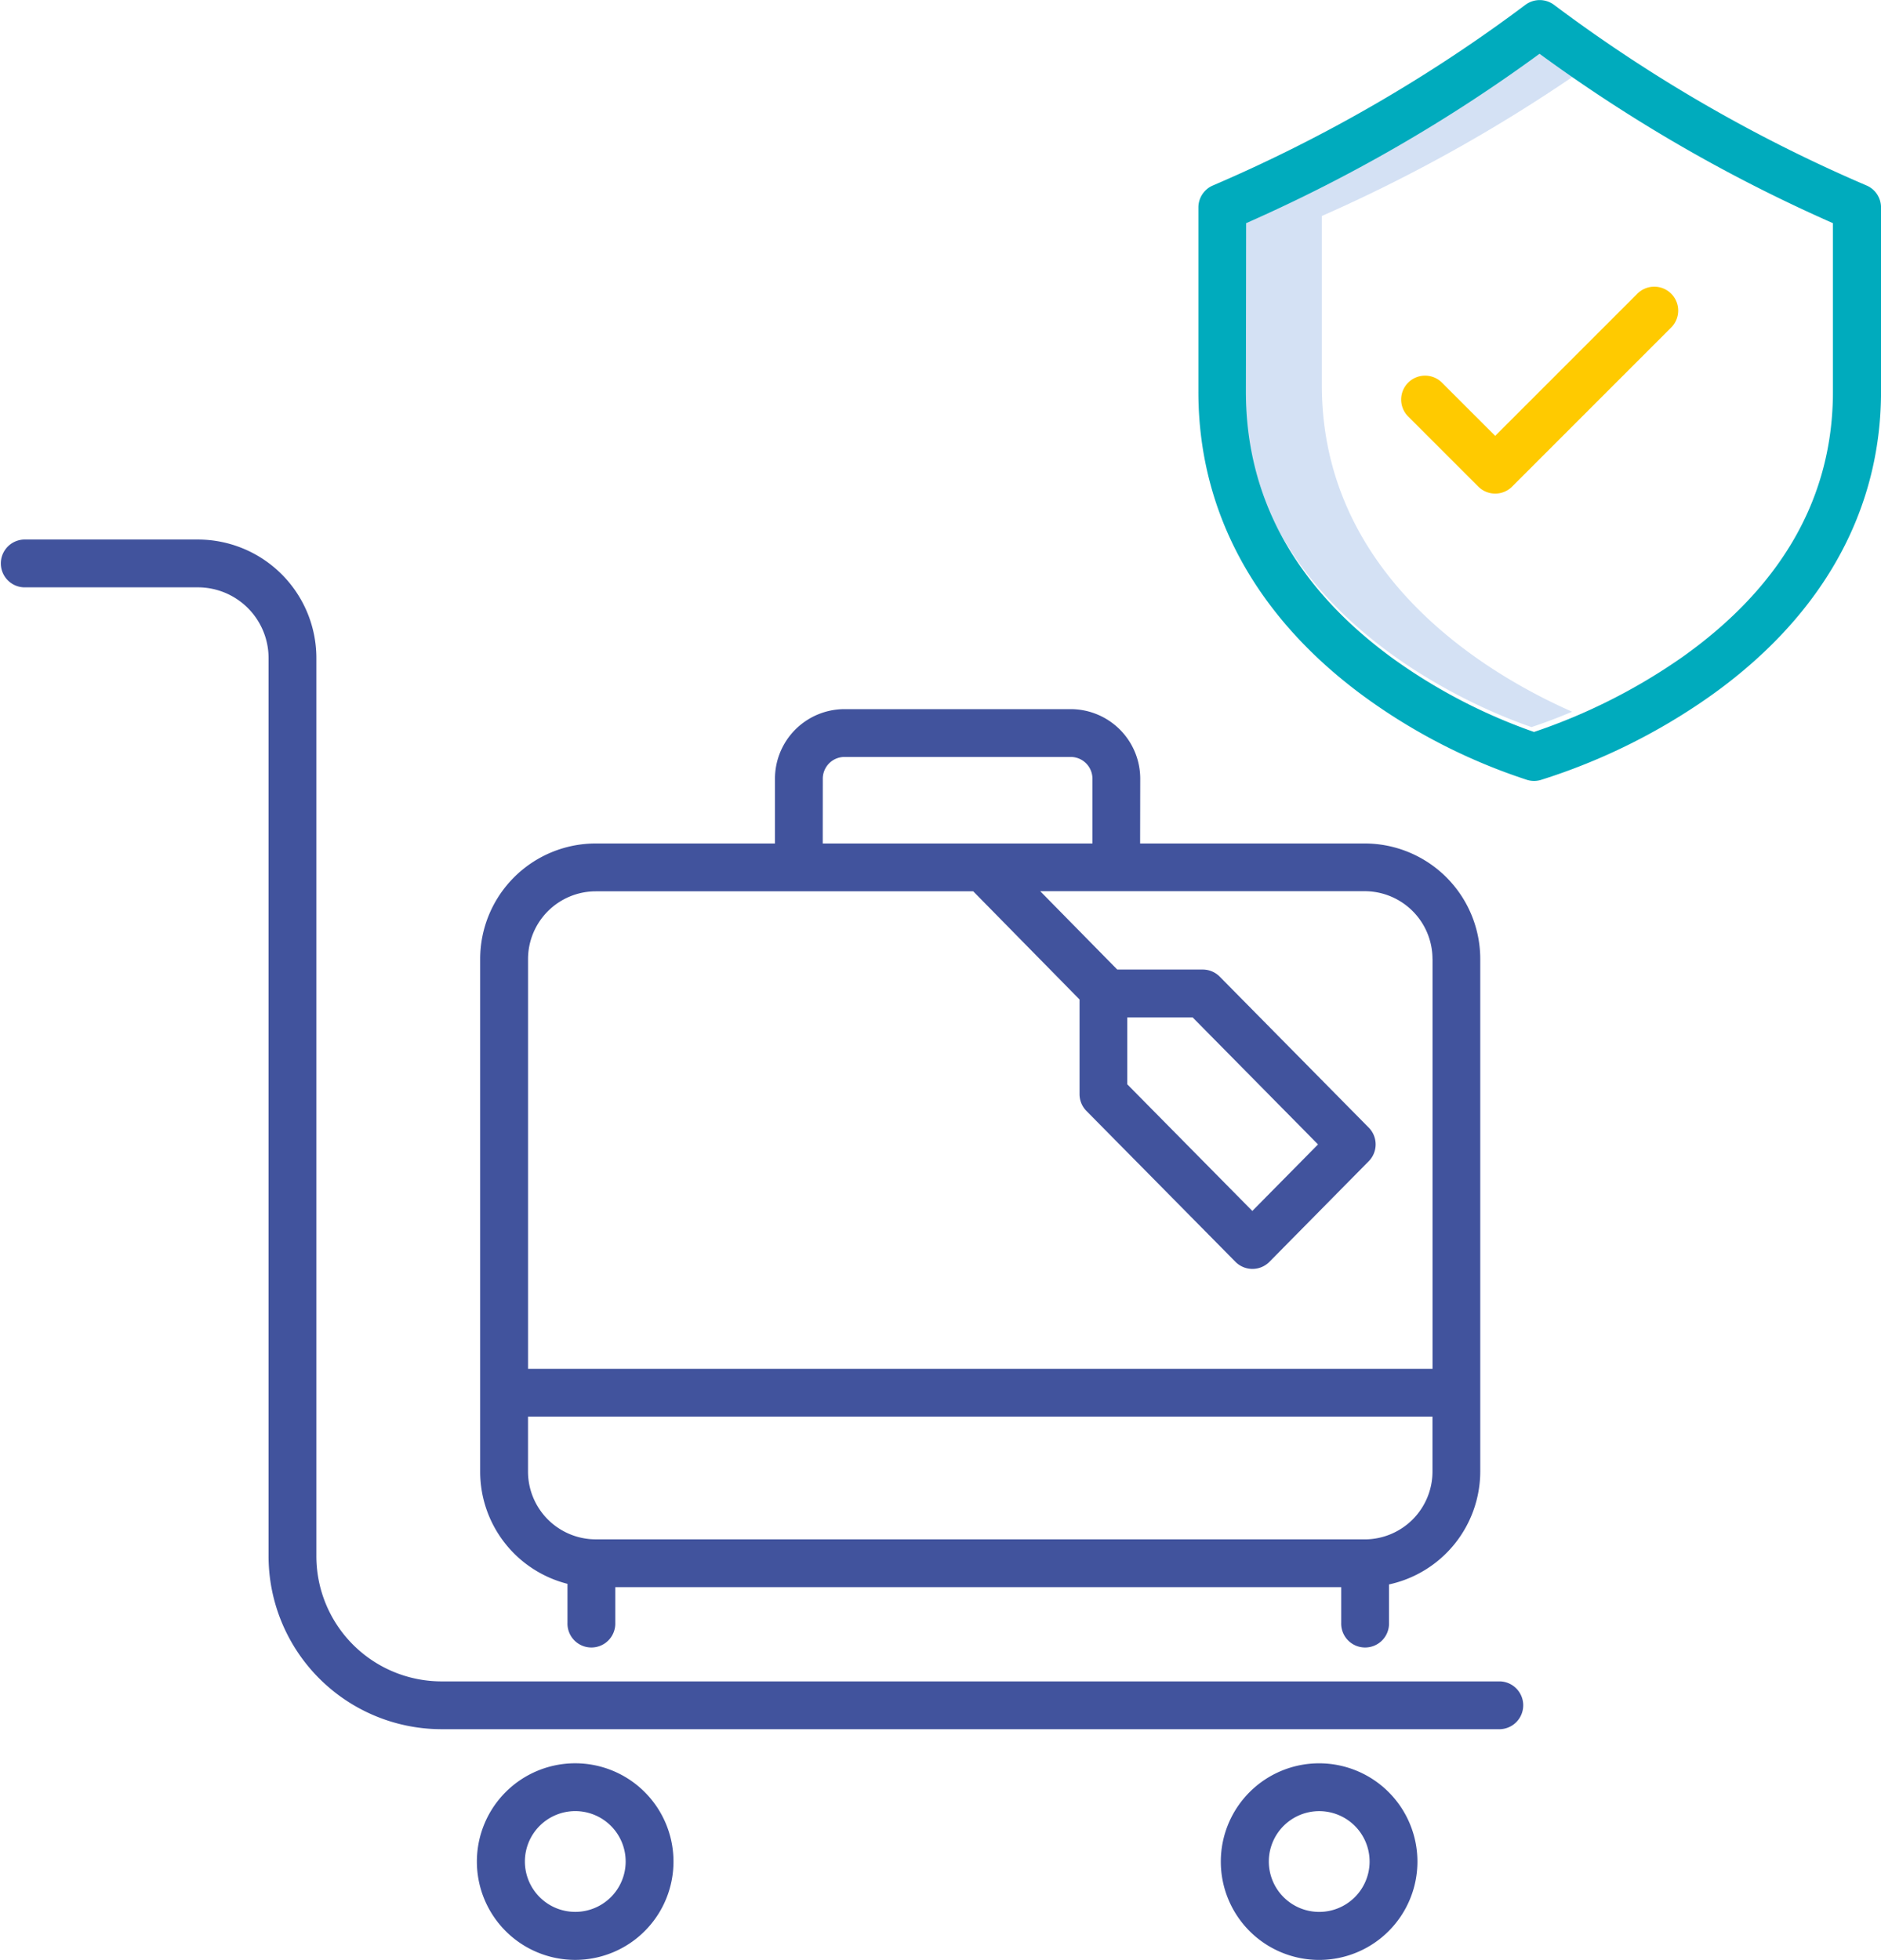
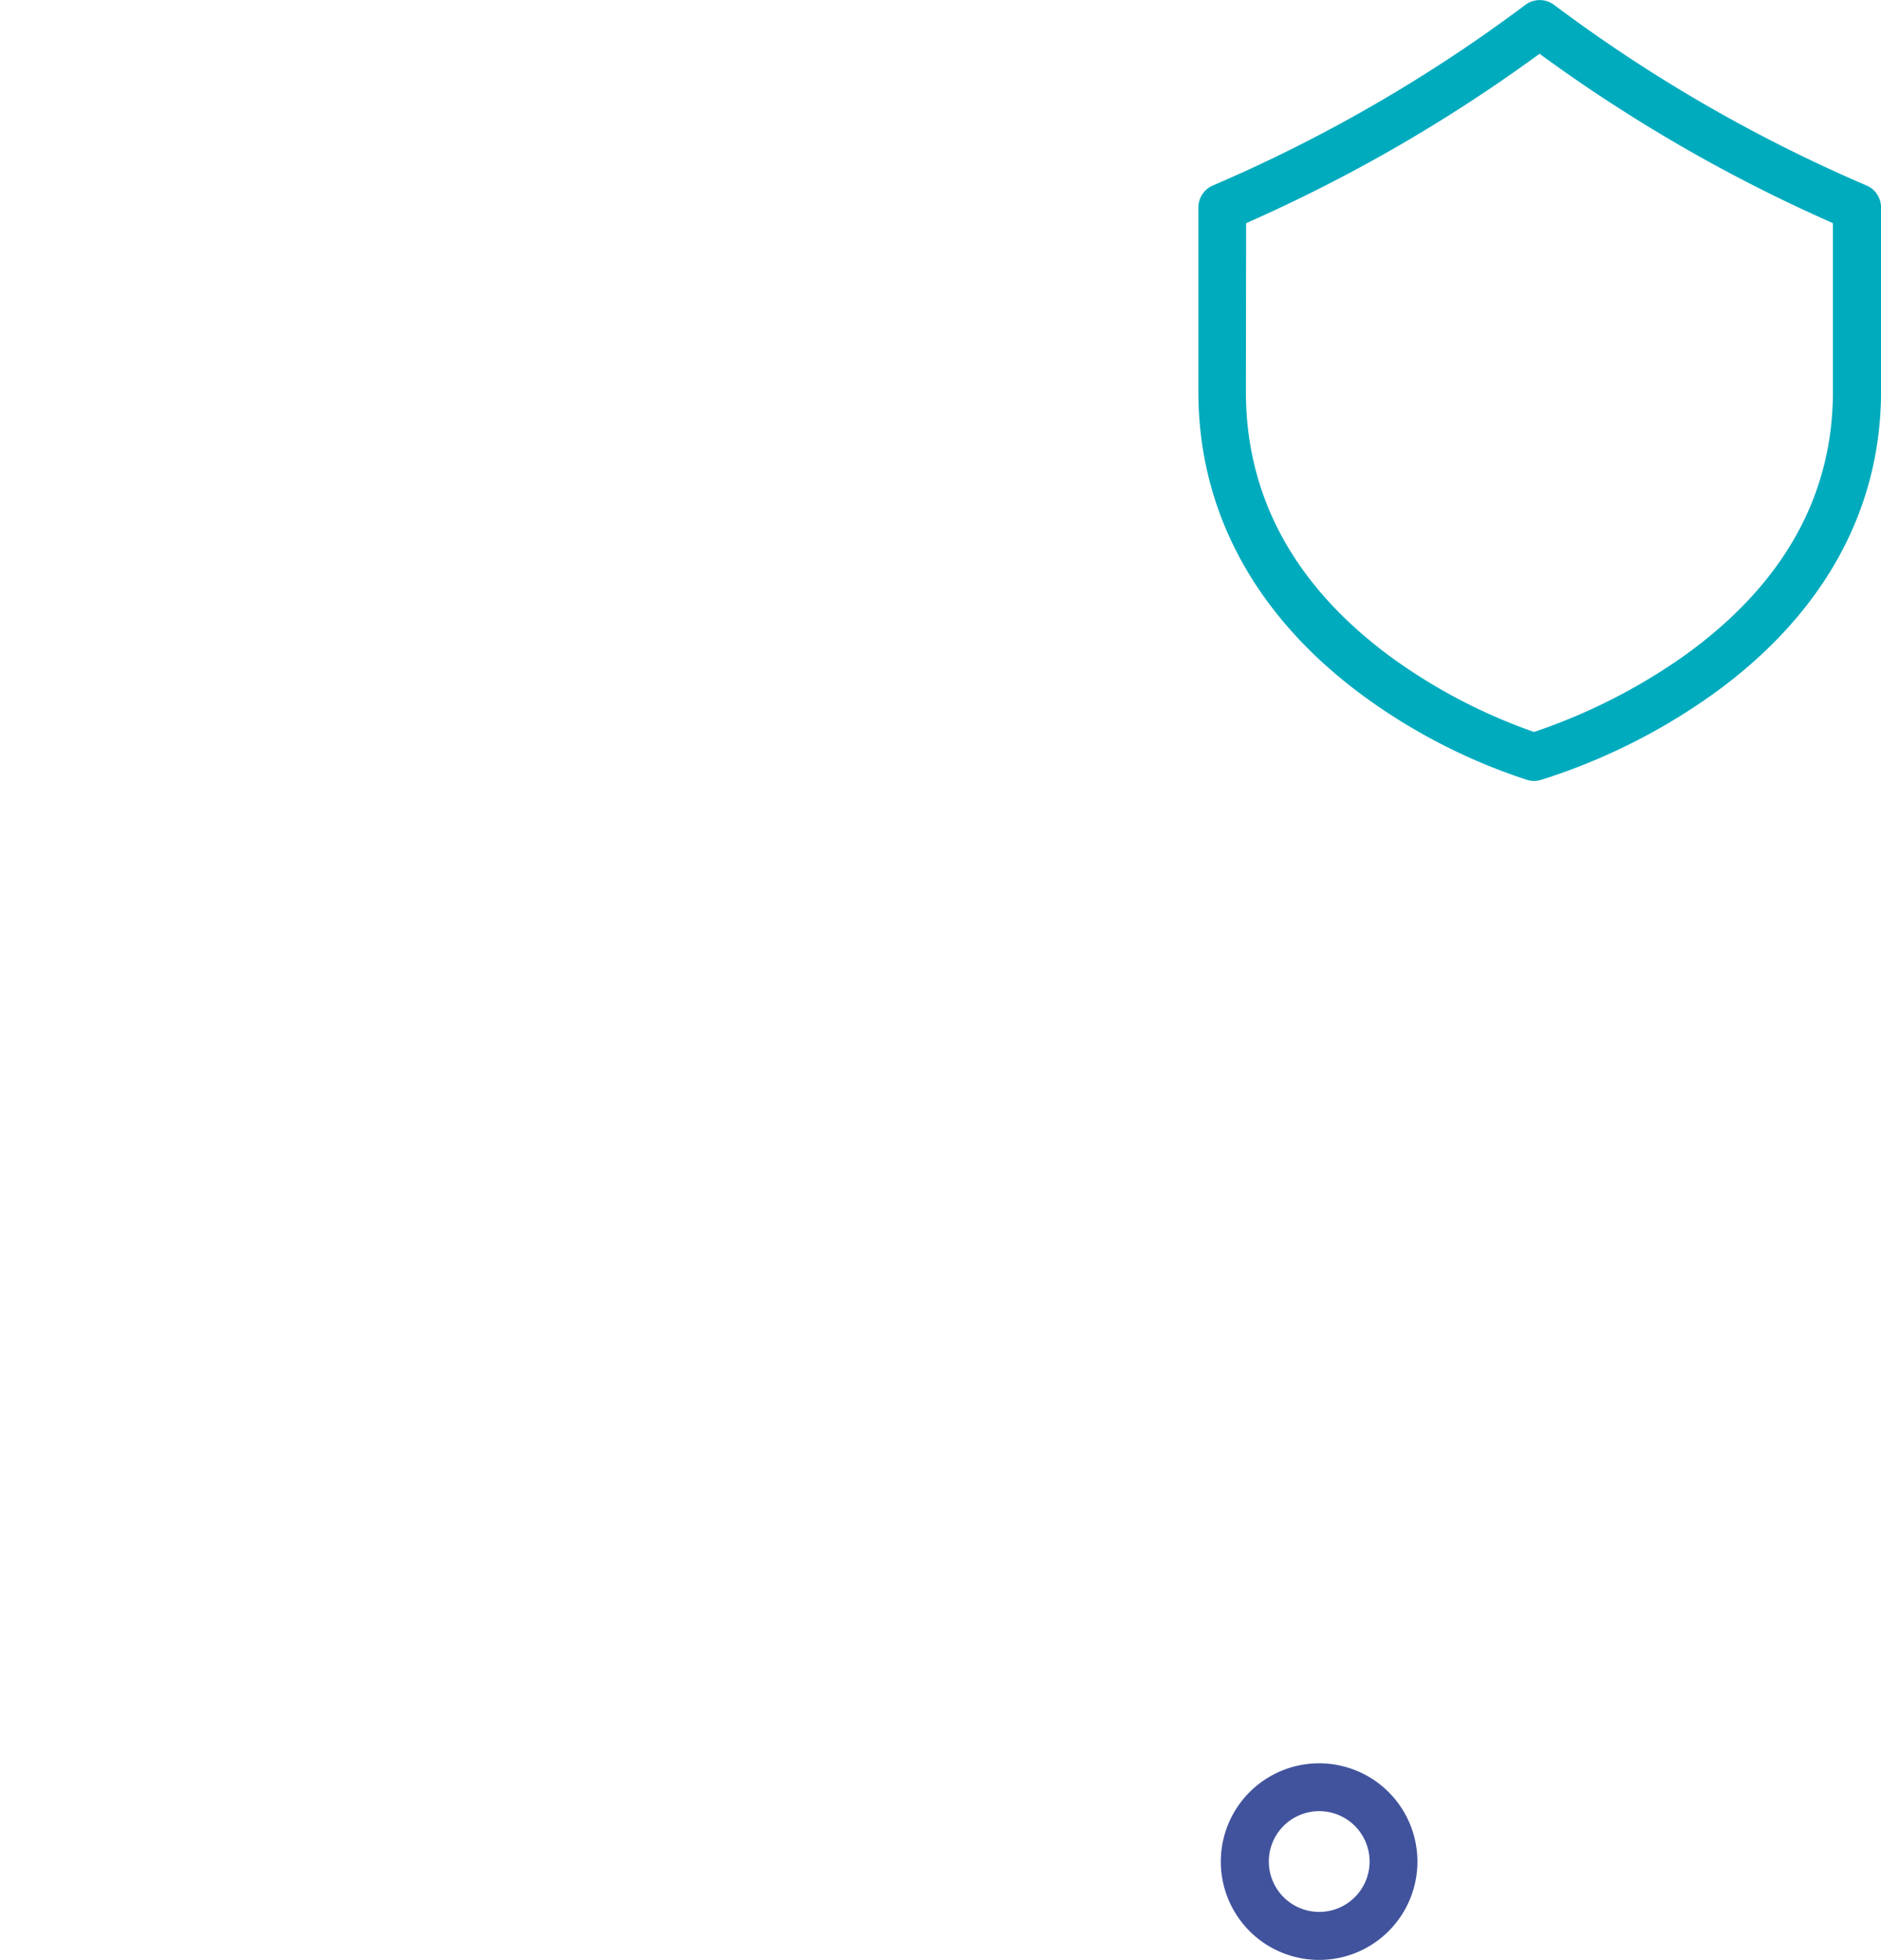
<svg xmlns="http://www.w3.org/2000/svg" id="mosaferati_icon" width="63.469" height="66.132" viewBox="0 0 63.469 66.132">
  <defs>
    <style>
            .cls-2{fill:#41539d}
        </style>
  </defs>
-   <path id="Path_110" fill="#d4e1f4" d="M334.395 32.951V27.24a53.035 53.035 0 0 0 8.6-4.791q-.679-.466-1.344-.951a53.033 53.033 0 0 1-9.949 5.742v5.71c0 7.863 8.293 11.034 9.767 11.535.266-.087.752-.256 1.371-.518-2.798-1.234-8.445-4.527-8.445-11.016z" transform="translate(-289.793 -19.952)" />
  <g id="Group_39" transform="translate(0 18.202)">
-     <path id="Path_111" d="M20.765 147h5.869a2.386 2.386 0 0 1 2.386 2.386v30.3a5.842 5.842 0 0 0 5.828 5.843h35.728a.807.807 0 0 0 0-1.613H34.847a4.226 4.226 0 0 1-4.214-4.229v-30.3a4 4 0 0 0-4-4h-5.868a.807.807 0 0 0 0 1.613z" class="cls-2" transform="translate(-19.958 -145.384)" />
-     <path id="Path_112" d="M139.64 455.867a3.317 3.317 0 1 0 3.317-3.325 3.317 3.317 0 0 0-3.317 3.325zm5.02 0a1.7 1.7 0 1 1-1.7-1.711 1.7 1.7 0 0 1 1.7 1.711z" class="cls-2" transform="translate(-123.549 -411.247)" />
    <path id="Path_113" d="M326.35 455.868a3.317 3.317 0 1 0 3.317-3.325 3.317 3.317 0 0 0-3.317 3.325zm5.02 0a1.7 1.7 0 1 1-1.7-1.711 1.7 1.7 0 0 1 1.7 1.711z" class="cls-2" transform="translate(-285.157 -411.247)" />
-     <path id="Path_114" d="M162.749 190.329a2.349 2.349 0 0 0-2.337-2.356h-7.651a2.349 2.349 0 0 0-2.337 2.356v2.177h-6.047a3.9 3.9 0 0 0-3.9 3.9v17.3a3.906 3.906 0 0 0 2.946 3.781v1.313a.807.807 0 1 0 1.613 0v-1.2h24.494v1.2a.807.807 0 1 0 1.613 0v-1.293a3.906 3.906 0 0 0 3.079-3.812v-17.289a3.9 3.9 0 0 0-3.9-3.9h-7.577zm-10.711 0a.734.734 0 0 1 .723-.743h7.651a.734.734 0 0 1 .724.743v2.177h-9.1zm18.288 25.657h-25.949a2.289 2.289 0 0 1-2.286-2.286v-1.855h30.519v1.855a2.289 2.289 0 0 1-2.285 2.287zm2.286-19.581v13.827h-30.52v-13.826a2.289 2.289 0 0 1 2.286-2.286h12.736l3.587 3.65v3.194a.807.807 0 0 0 .233.567l5.027 5.09a.807.807 0 0 0 1.148 0l3.35-3.394a.807.807 0 0 0 0-1.134L165.432 197a.807.807 0 0 0-.574-.24h-2.884l-2.6-2.644h10.95a2.289 2.289 0 0 1 2.286 2.287zm-10.3 4.227v-2.256h2.207l4.229 4.284-2.217 2.245z" class="cls-2" transform="translate(-124.275 -182.247)" />
  </g>
  <path id="Path_115" fill="#00abbd" d="M326.3 33.5a19.681 19.681 0 0 0 5.512 2.819.805.805 0 0 0 .446 0 20.651 20.651 0 0 0 5.695-2.813c3.787-2.678 5.79-6.237 5.79-10.293V17a.807.807 0 0 0-.488-.741l-.07-.03a51.185 51.185 0 0 1-10.475-6.065.807.807 0 0 0-.968 0 51.181 51.181 0 0 1-10.475 6.065l-.07.03a.807.807 0 0 0-.488.741v6.214c-.002 4.049 1.932 7.605 5.591 10.286zm-3.98-15.97a52.823 52.823 0 0 0 9.9-5.716 52.813 52.813 0 0 0 9.9 5.716v5.685c0 3.546-1.706 6.557-5.071 8.949a19.669 19.669 0 0 1-5.015 2.534 18.707 18.707 0 0 1-4.828-2.528c-3.248-2.392-4.894-5.4-4.894-8.956z" transform="translate(-280.273 -10)" />
-   <path id="Path_116" fill="#ffca00" d="M374.293 88.8a.807.807 0 0 0 1.141 0l5.355-5.356a.807.807 0 1 0-1.141-1.141l-4.785 4.785-1.783-1.783a.807.807 0 1 0-1.141 1.141z" transform="translate(-324.412 -72.381)" />
</svg>